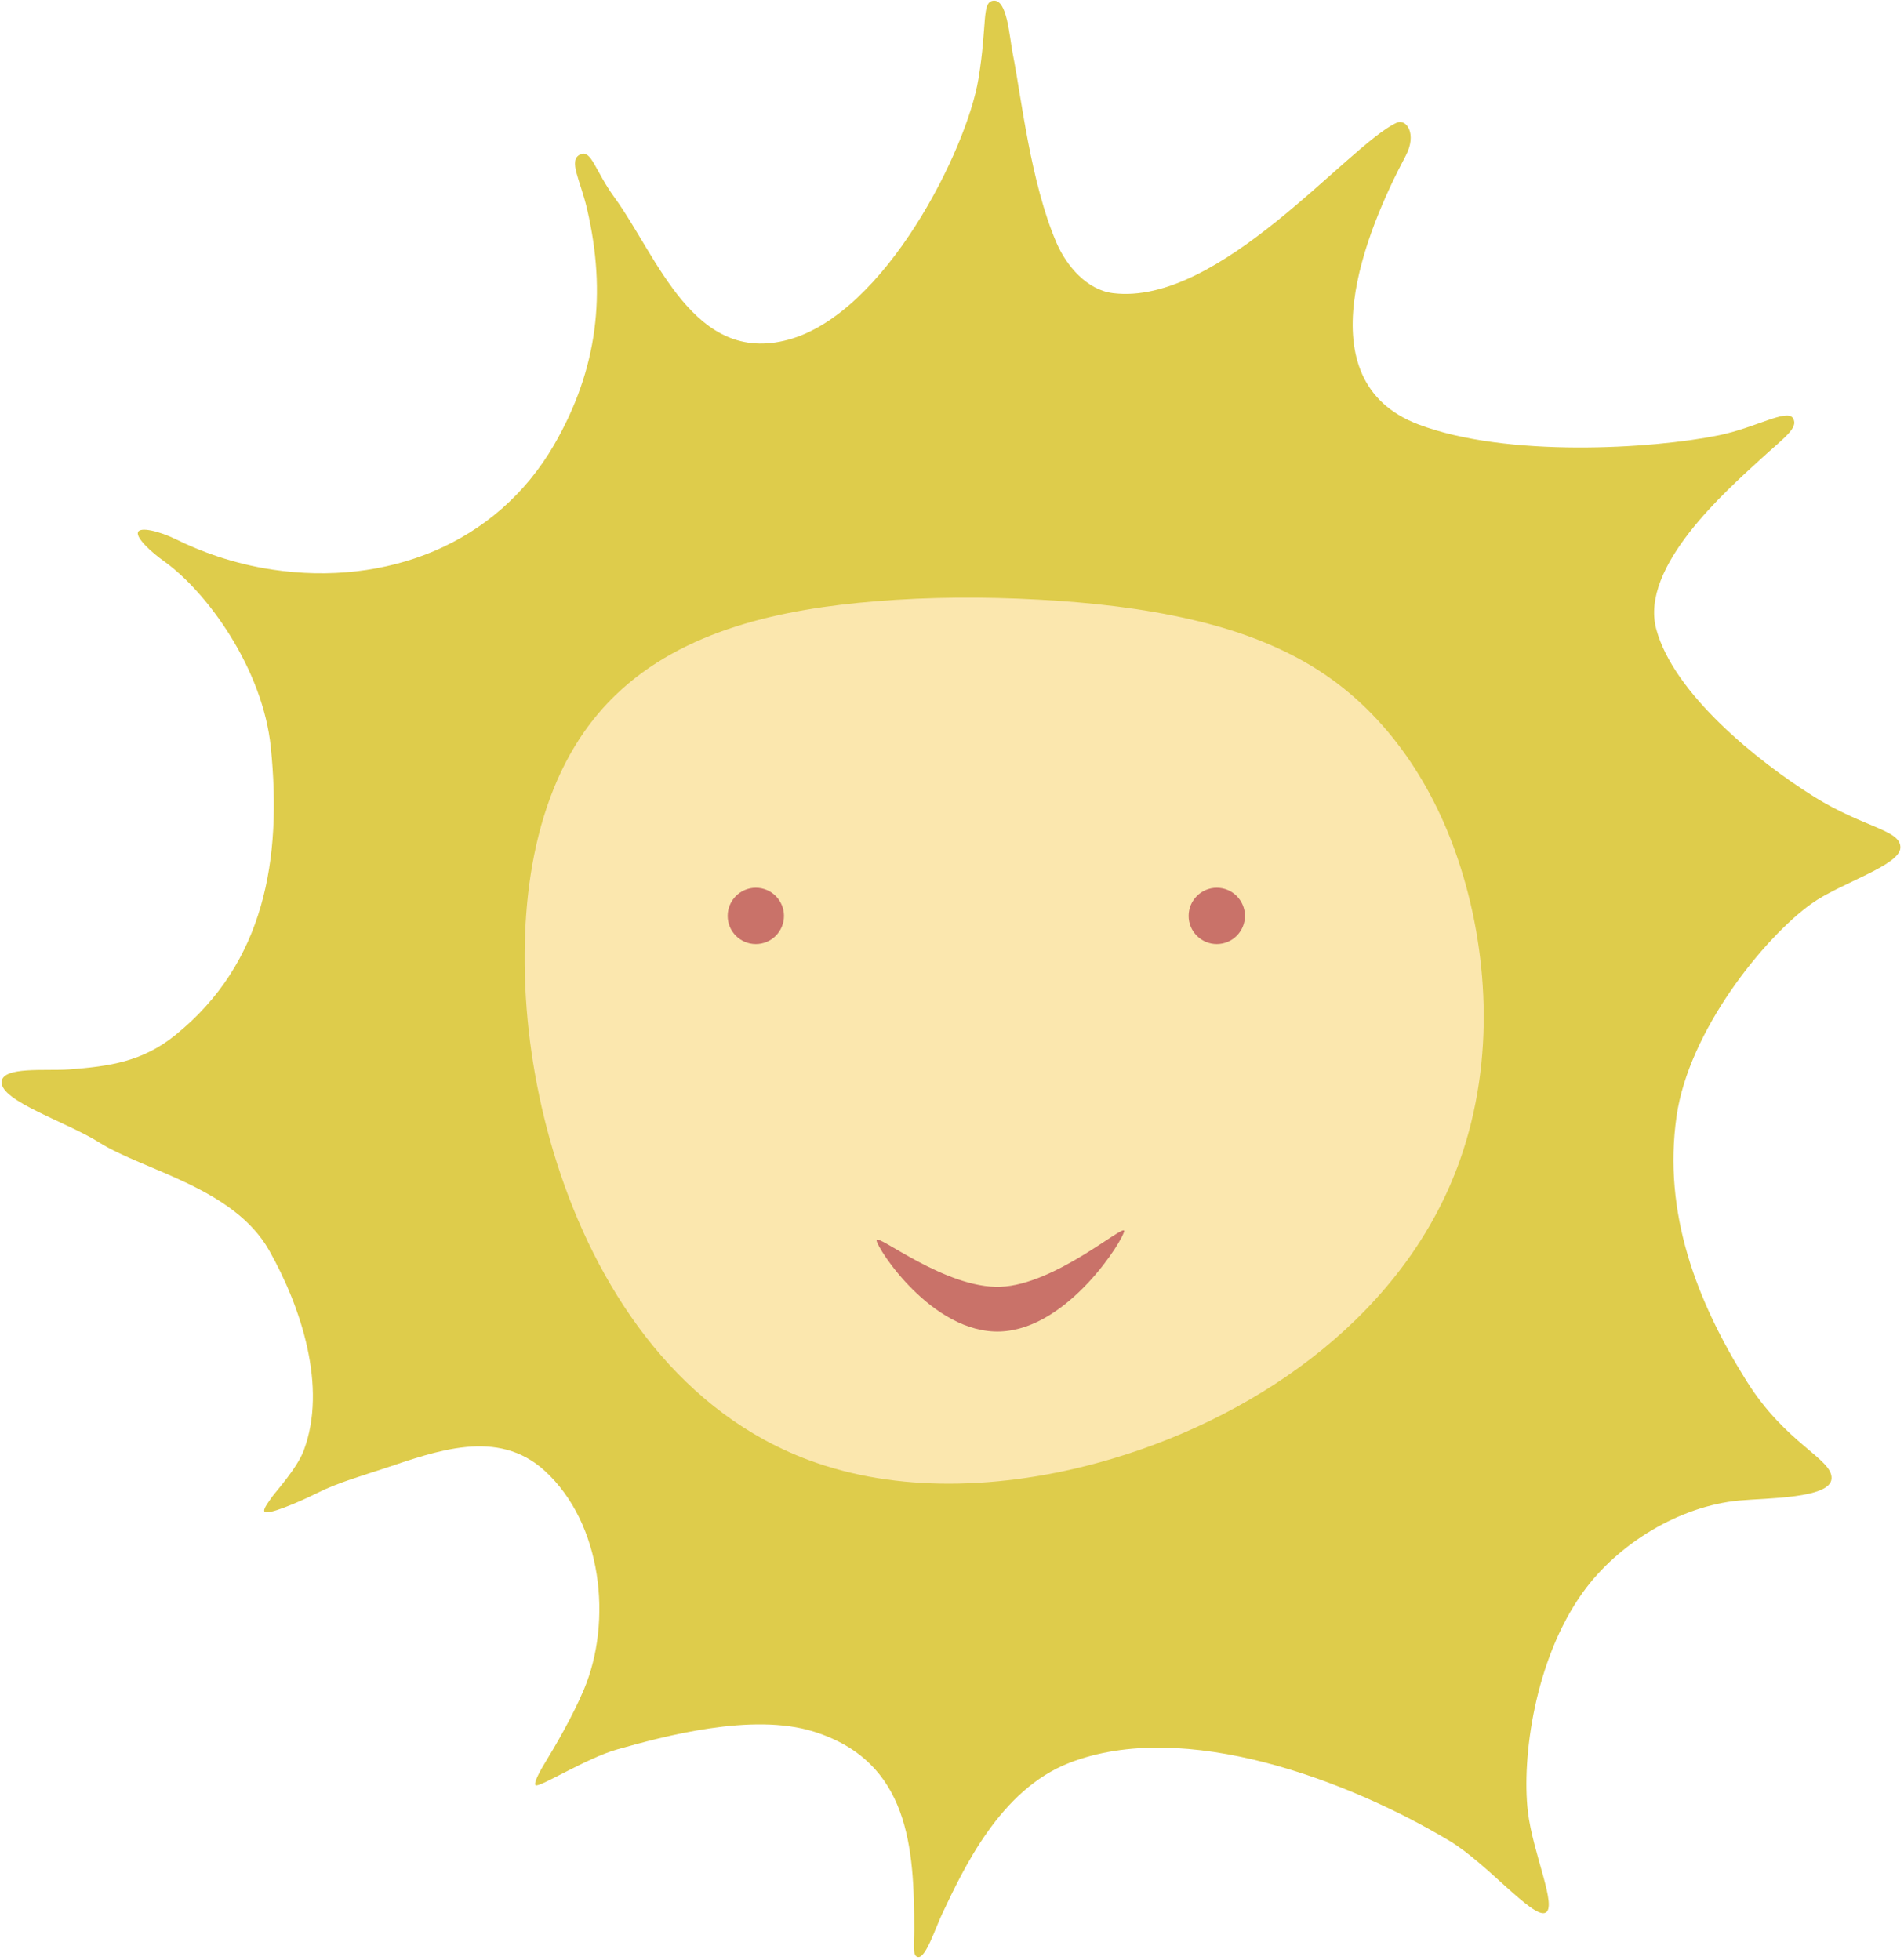
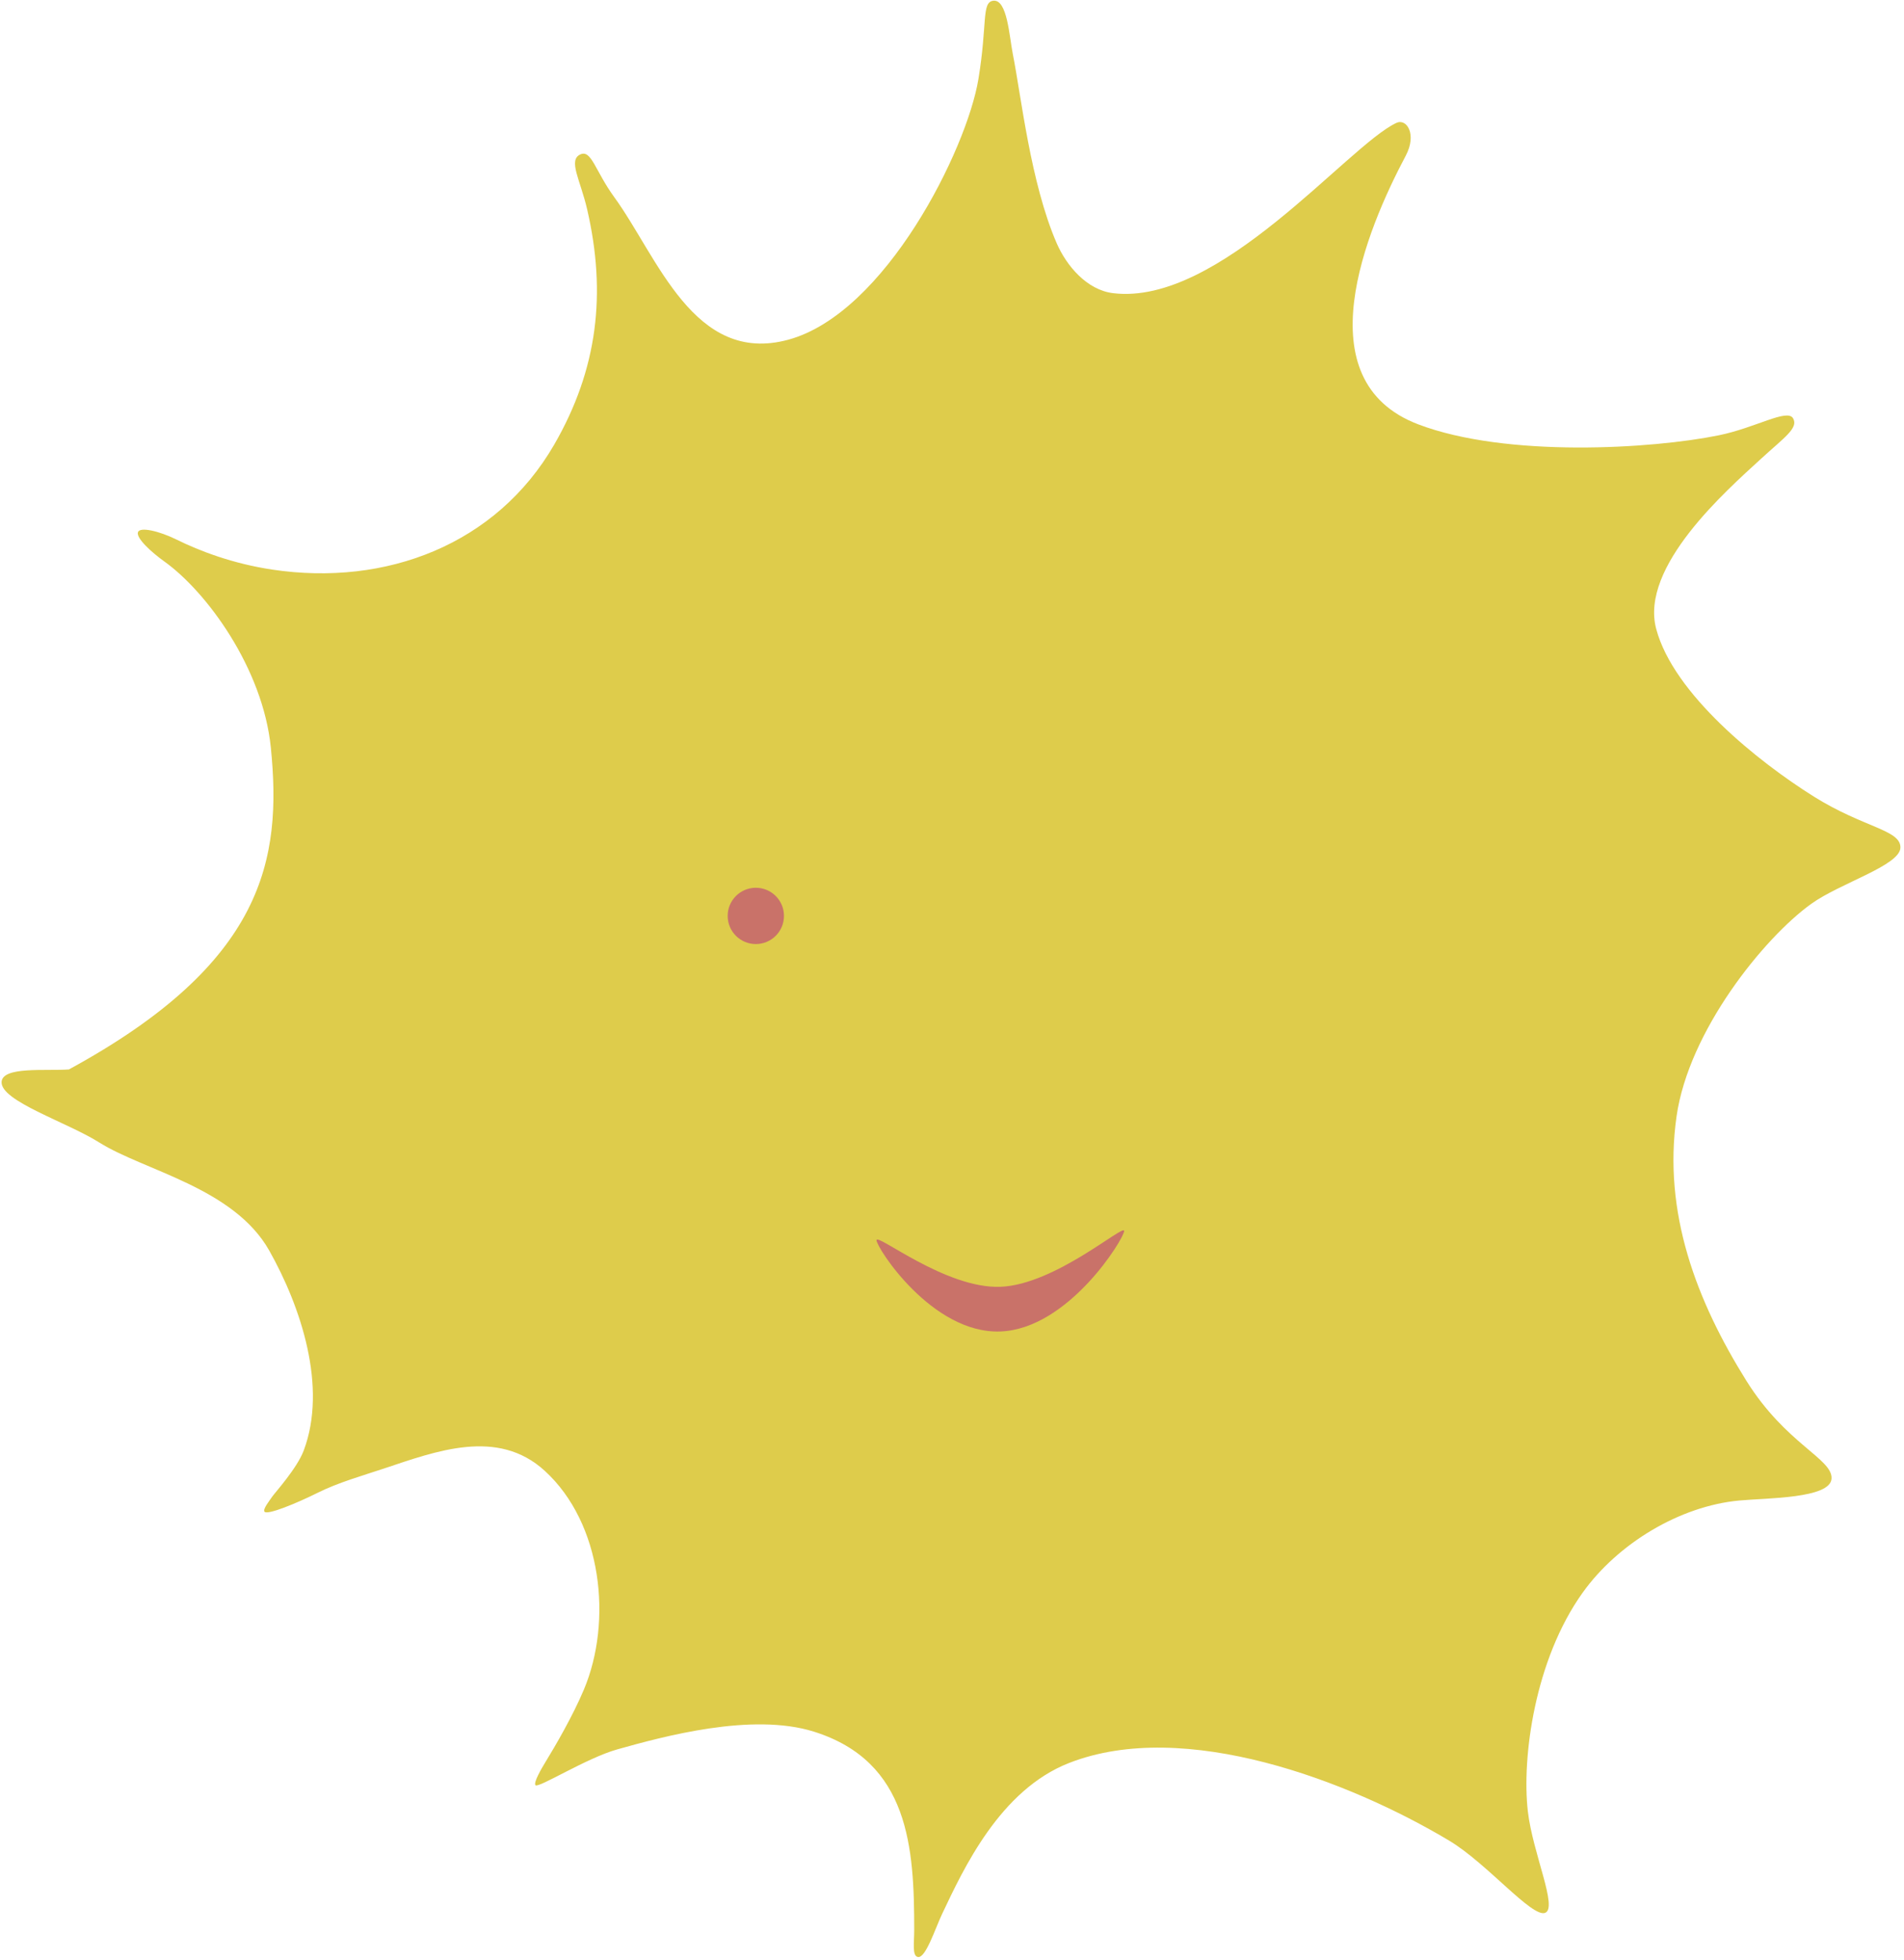
<svg xmlns="http://www.w3.org/2000/svg" clip-rule="evenodd" fill-rule="evenodd" height="487" preserveAspectRatio="xMidYMid meet" stroke-linejoin="round" stroke-miterlimit="2" version="1.0" viewBox="13.6 6.3 472.6 487.4" width="473" zoomAndPan="magnify">
  <g>
    <g>
      <path d="M589.646 563H1547.864V1360.178H589.646z" fill="none" transform="matrix(.522 0 0 .627 -307.678 -353.121)" />
      <g>
        <g id="change1_1">
-           <path d="M689.781,831.414C689.932,828.746 697.276,829.6 701.104,829.308C708.018,828.78 713.473,827.997 719.011,823.514C734.043,811.345 736.954,793.862 735.074,775.062C733.737,761.696 724.288,748.776 717.141,743.658C715.011,742.133 712.366,739.72 712.722,738.729C713.064,737.778 716.309,738.545 719.194,739.97C723.119,741.91 728.67,744.042 735.337,745.042C754.467,747.912 773.02,740.817 782.736,723.976C790.088,711.233 791.542,698.427 788.28,684.292C787.141,679.355 785.038,676.008 787.134,675.044C789.003,674.185 789.606,677.787 792.851,682.258C800.145,692.308 806.229,710.615 822.124,706.28C838.463,701.824 852.149,674.195 854.098,662.357C855.642,652.985 854.6,649.382 856.595,649.133C858.962,648.837 859.294,655.15 859.892,658.144C861.271,665.048 862.865,679.85 867.265,690.006C868.939,693.87 872.369,697.894 876.745,698.433C894.637,700.636 916.2,673.592 924.407,669.73C926.142,668.914 927.904,671.64 925.987,675.26C919.362,687.774 908.751,713.184 928.094,720.553C942.945,726.21 967.462,724.686 978.653,722.396C984.859,721.126 990.155,717.851 991.142,719.531C992.108,721.174 989.619,722.796 985.763,726.346C979.977,731.673 965.313,744.523 968.12,755.049C971.045,766.018 985.261,777.419 994.63,783.3C1003.03,788.574 1009.27,788.899 1009.2,791.915C1009.13,794.931 999.051,797.885 994.19,801.395C986.23,807.141 973.603,822.792 971.543,837.207C969.221,853.465 974.903,868.347 983.295,881.807C989.968,892.511 997.816,894.937 997.613,898.3C997.41,901.663 986.707,901.552 982.076,901.986C972.123,902.92 961.707,909.174 955.744,917.523C947.649,928.855 945.489,945.39 946.527,954.389C947.343,961.464 951.625,970.68 949.424,971.505C947.222,972.331 939.614,963.119 933.316,959.341C916.518,949.262 888.785,938.629 869.372,946.226C857.705,950.791 851.581,964.105 848.002,971.668C846.811,974.183 845.224,979.216 843.907,978.942C842.926,978.738 843.302,976.552 843.302,974.402C843.302,960.573 842.492,946.025 826.449,940.959C816.016,937.664 801.044,941.777 793.33,943.948C788.176,945.399 780.069,950.539 779.589,949.981C779.22,949.551 780.592,947.181 781.275,946.065C782.905,943.399 785.855,938.342 787.74,933.849C792.576,922.316 790.813,905.836 781.156,896.983C773.208,889.697 762.847,893.676 754.049,896.609C750.437,897.813 746.4,898.957 742.974,900.67C739.479,902.417 734.466,904.501 734.002,903.865C733.692,903.44 734.849,902.013 735.299,901.341C735.742,900.68 739.47,896.584 740.604,893.56C744.616,882.86 740.146,869.339 734.81,859.854C728.833,849.227 713.715,846.363 706.21,841.623C700.759,838.18 689.598,834.651 689.781,831.414Z" fill="#decc4b" transform="matrix(1.478 0 0 1.475 -1005.894 -950.988)" />
+           <path d="M689.781,831.414C689.932,828.746 697.276,829.6 701.104,829.308C734.043,811.345 736.954,793.862 735.074,775.062C733.737,761.696 724.288,748.776 717.141,743.658C715.011,742.133 712.366,739.72 712.722,738.729C713.064,737.778 716.309,738.545 719.194,739.97C723.119,741.91 728.67,744.042 735.337,745.042C754.467,747.912 773.02,740.817 782.736,723.976C790.088,711.233 791.542,698.427 788.28,684.292C787.141,679.355 785.038,676.008 787.134,675.044C789.003,674.185 789.606,677.787 792.851,682.258C800.145,692.308 806.229,710.615 822.124,706.28C838.463,701.824 852.149,674.195 854.098,662.357C855.642,652.985 854.6,649.382 856.595,649.133C858.962,648.837 859.294,655.15 859.892,658.144C861.271,665.048 862.865,679.85 867.265,690.006C868.939,693.87 872.369,697.894 876.745,698.433C894.637,700.636 916.2,673.592 924.407,669.73C926.142,668.914 927.904,671.64 925.987,675.26C919.362,687.774 908.751,713.184 928.094,720.553C942.945,726.21 967.462,724.686 978.653,722.396C984.859,721.126 990.155,717.851 991.142,719.531C992.108,721.174 989.619,722.796 985.763,726.346C979.977,731.673 965.313,744.523 968.12,755.049C971.045,766.018 985.261,777.419 994.63,783.3C1003.03,788.574 1009.27,788.899 1009.2,791.915C1009.13,794.931 999.051,797.885 994.19,801.395C986.23,807.141 973.603,822.792 971.543,837.207C969.221,853.465 974.903,868.347 983.295,881.807C989.968,892.511 997.816,894.937 997.613,898.3C997.41,901.663 986.707,901.552 982.076,901.986C972.123,902.92 961.707,909.174 955.744,917.523C947.649,928.855 945.489,945.39 946.527,954.389C947.343,961.464 951.625,970.68 949.424,971.505C947.222,972.331 939.614,963.119 933.316,959.341C916.518,949.262 888.785,938.629 869.372,946.226C857.705,950.791 851.581,964.105 848.002,971.668C846.811,974.183 845.224,979.216 843.907,978.942C842.926,978.738 843.302,976.552 843.302,974.402C843.302,960.573 842.492,946.025 826.449,940.959C816.016,937.664 801.044,941.777 793.33,943.948C788.176,945.399 780.069,950.539 779.589,949.981C779.22,949.551 780.592,947.181 781.275,946.065C782.905,943.399 785.855,938.342 787.74,933.849C792.576,922.316 790.813,905.836 781.156,896.983C773.208,889.697 762.847,893.676 754.049,896.609C750.437,897.813 746.4,898.957 742.974,900.67C739.479,902.417 734.466,904.501 734.002,903.865C733.692,903.44 734.849,902.013 735.299,901.341C735.742,900.68 739.47,896.584 740.604,893.56C744.616,882.86 740.146,869.339 734.81,859.854C728.833,849.227 713.715,846.363 706.21,841.623C700.759,838.18 689.598,834.651 689.781,831.414Z" fill="#decc4b" transform="matrix(1.478 0 0 1.475 -1005.894 -950.988)" />
        </g>
        <g>
          <g>
            <g id="change2_1">
-               <path d="M879.516,771.329C889.426,771.868 899.374,772.945 909.052,775.205C917.002,777.062 924.803,779.813 931.814,784.047C945.519,792.325 954.709,805.948 959.768,820.933C962.797,829.907 964.464,839.368 964.71,848.835C964.971,858.908 963.565,869.047 960.211,878.564C949.978,907.601 922.506,927.128 893.904,935.71C884.266,938.602 874.231,940.353 864.161,940.553C854.976,940.735 845.716,939.58 837.011,936.575C833.575,935.388 830.239,933.914 827.049,932.171C804.92,920.075 791.584,896.229 785.414,872.503C782.579,861.601 781.092,850.299 781.175,839.03C781.249,828.928 782.57,818.67 786.091,809.158C787.74,804.703 789.9,800.43 792.636,796.541C794.362,794.087 796.314,791.793 798.466,789.702C811.588,776.958 830.727,773.092 848.331,771.649C858.694,770.8 869.137,770.764 879.516,771.329Z" fill="#fbe7ae" transform="matrix(1.299 0 0 1.299 -871.094 -846.545)" />
-             </g>
+               </g>
          </g>
        </g>
        <g>
          <g id="change3_1">
            <path d="M827.62,869.372C829.471,869.511 814.888,902.151 814.888,928.921C814.888,955.691 829.471,990.471 827.62,990.333C825.769,990.194 803.781,961.468 803.781,928.088C803.781,894.708 825.769,869.234 827.62,869.372Z" fill="#c97269" transform="matrix(-.038 -.999 .509 -.019 -179.929 1158.015)" />
          </g>
          <g id="change3_3" transform="matrix(2.331 0 0 2.331 -1641.522 -1612.064)">
            <circle cx="790.496" cy="791.989" fill="#c97269" r="3.003" />
          </g>
          <g id="change3_2" transform="matrix(2.331 0 0 2.331 -1526.914 -1612.064)">
-             <circle cx="790.496" cy="791.989" fill="#c97269" r="3.003" />
-           </g>
+             </g>
        </g>
      </g>
    </g>
  </g>
</svg>